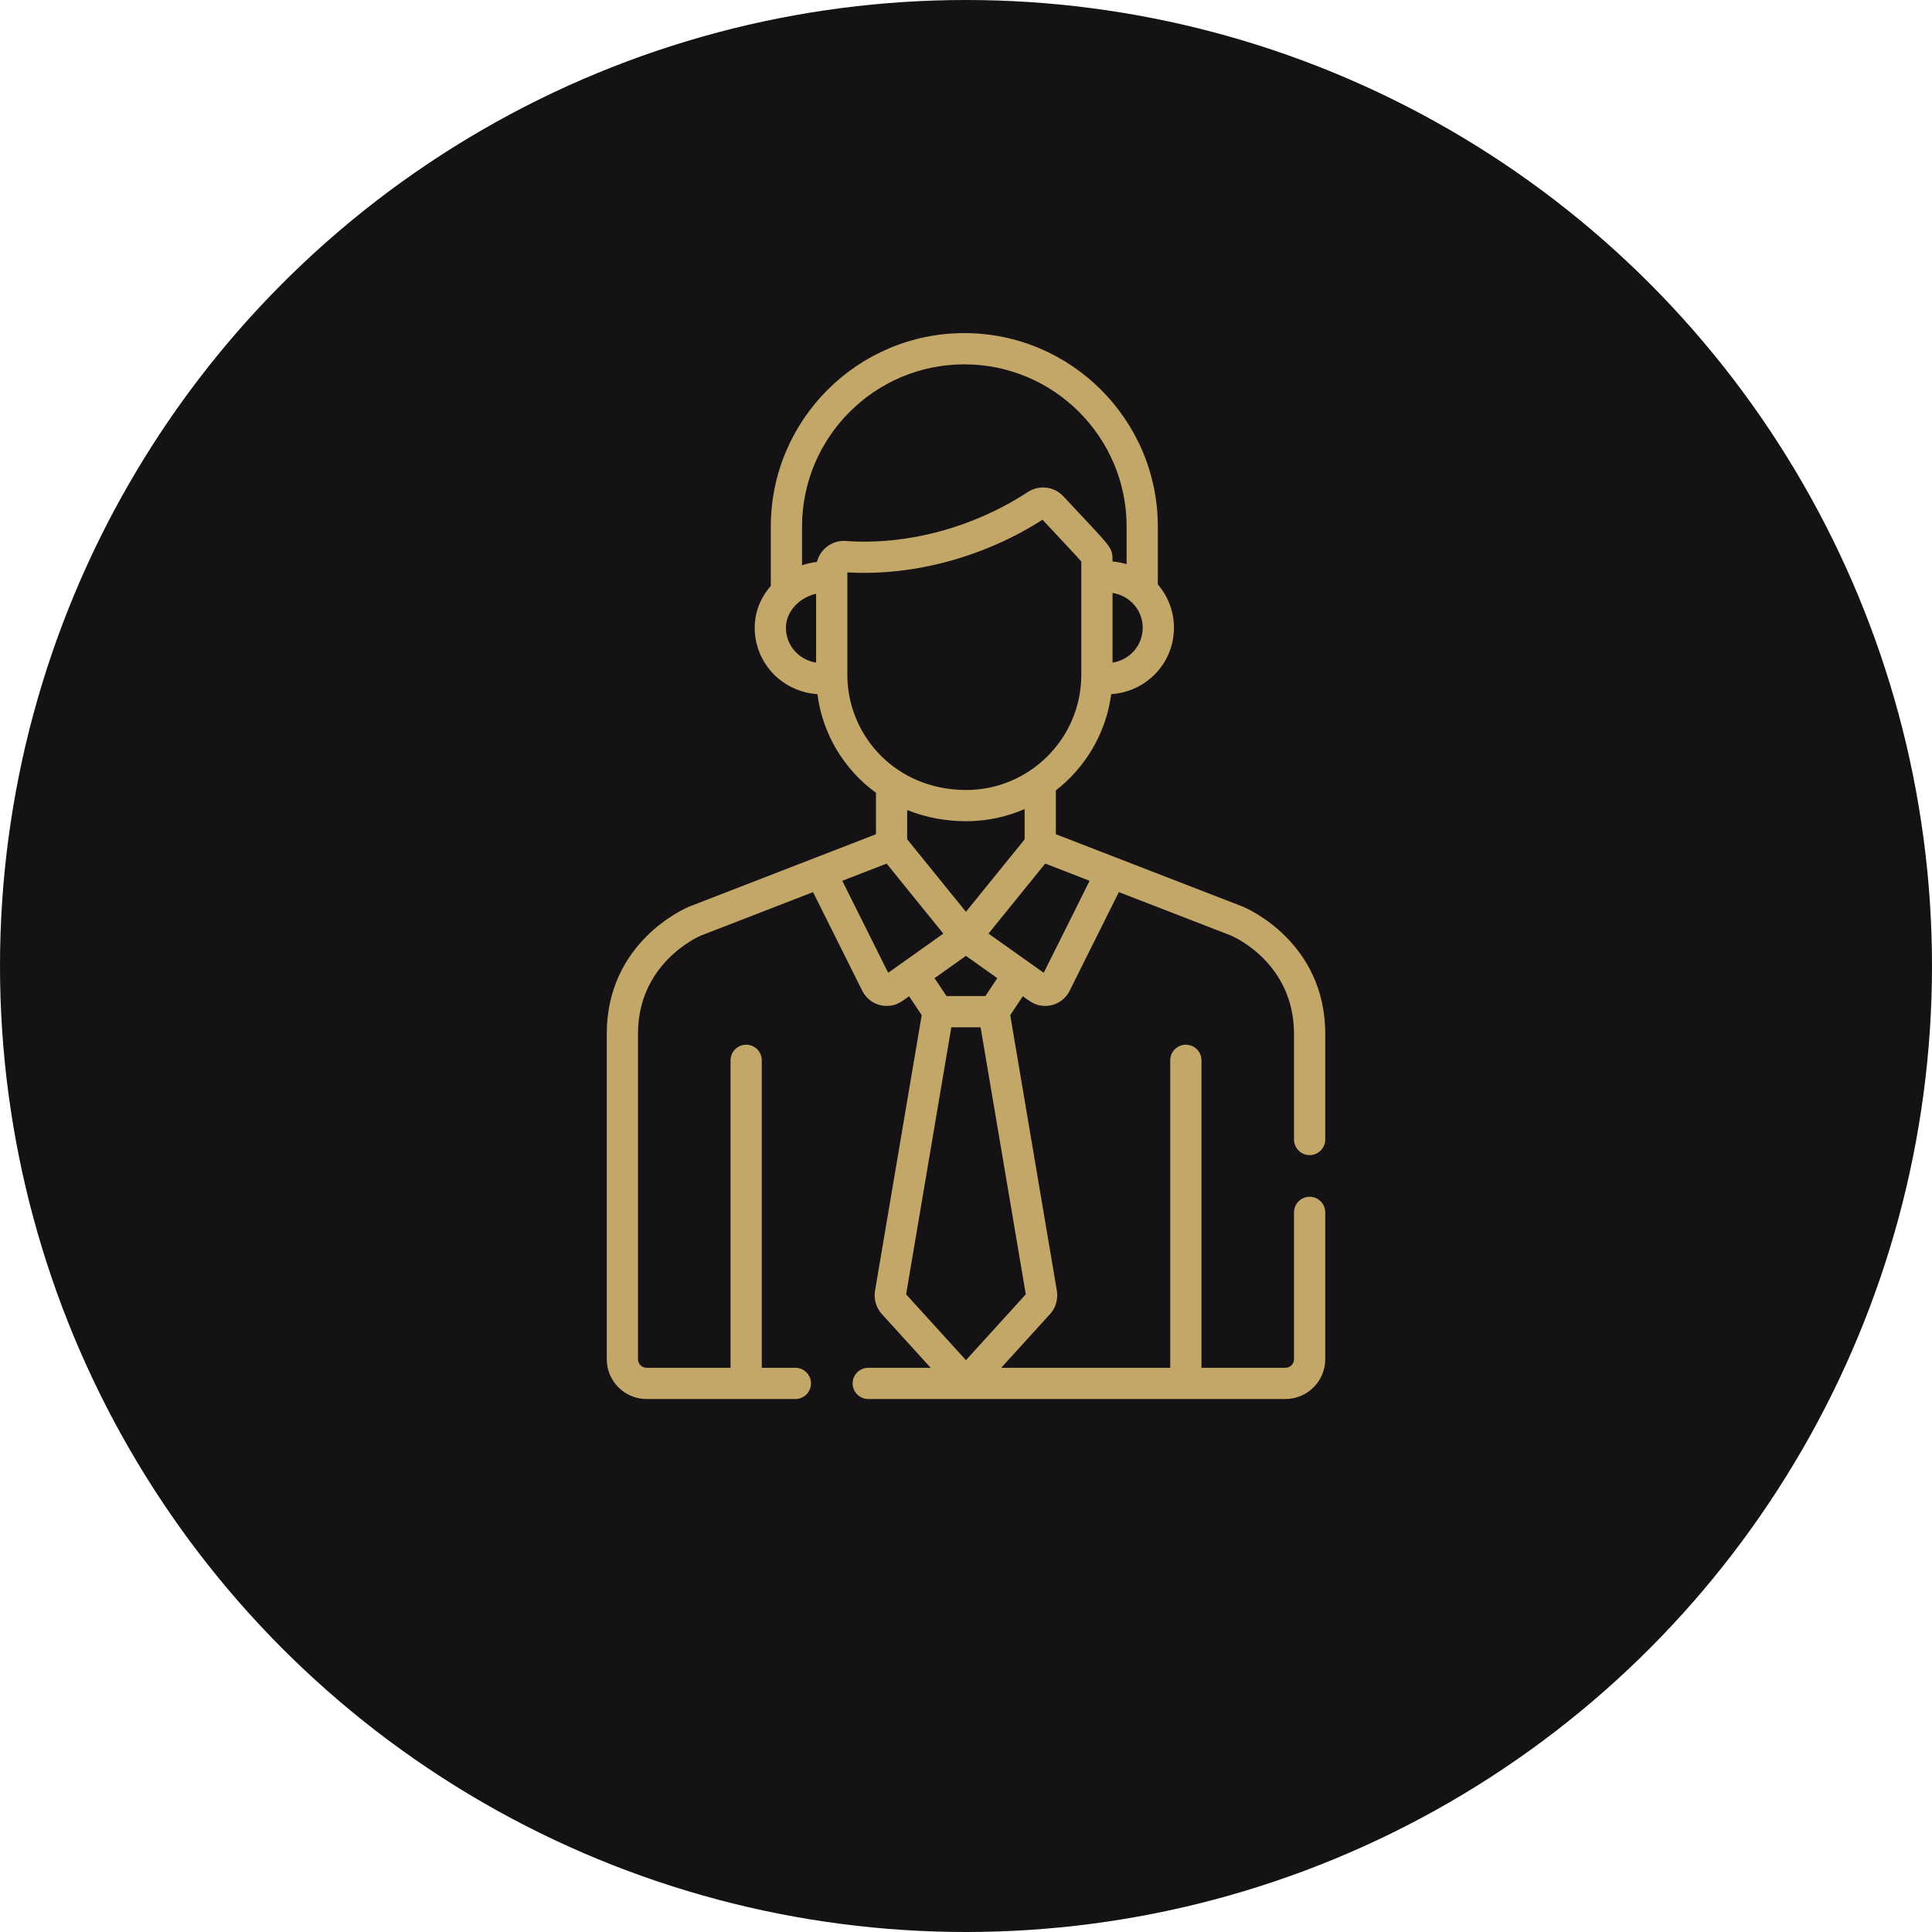
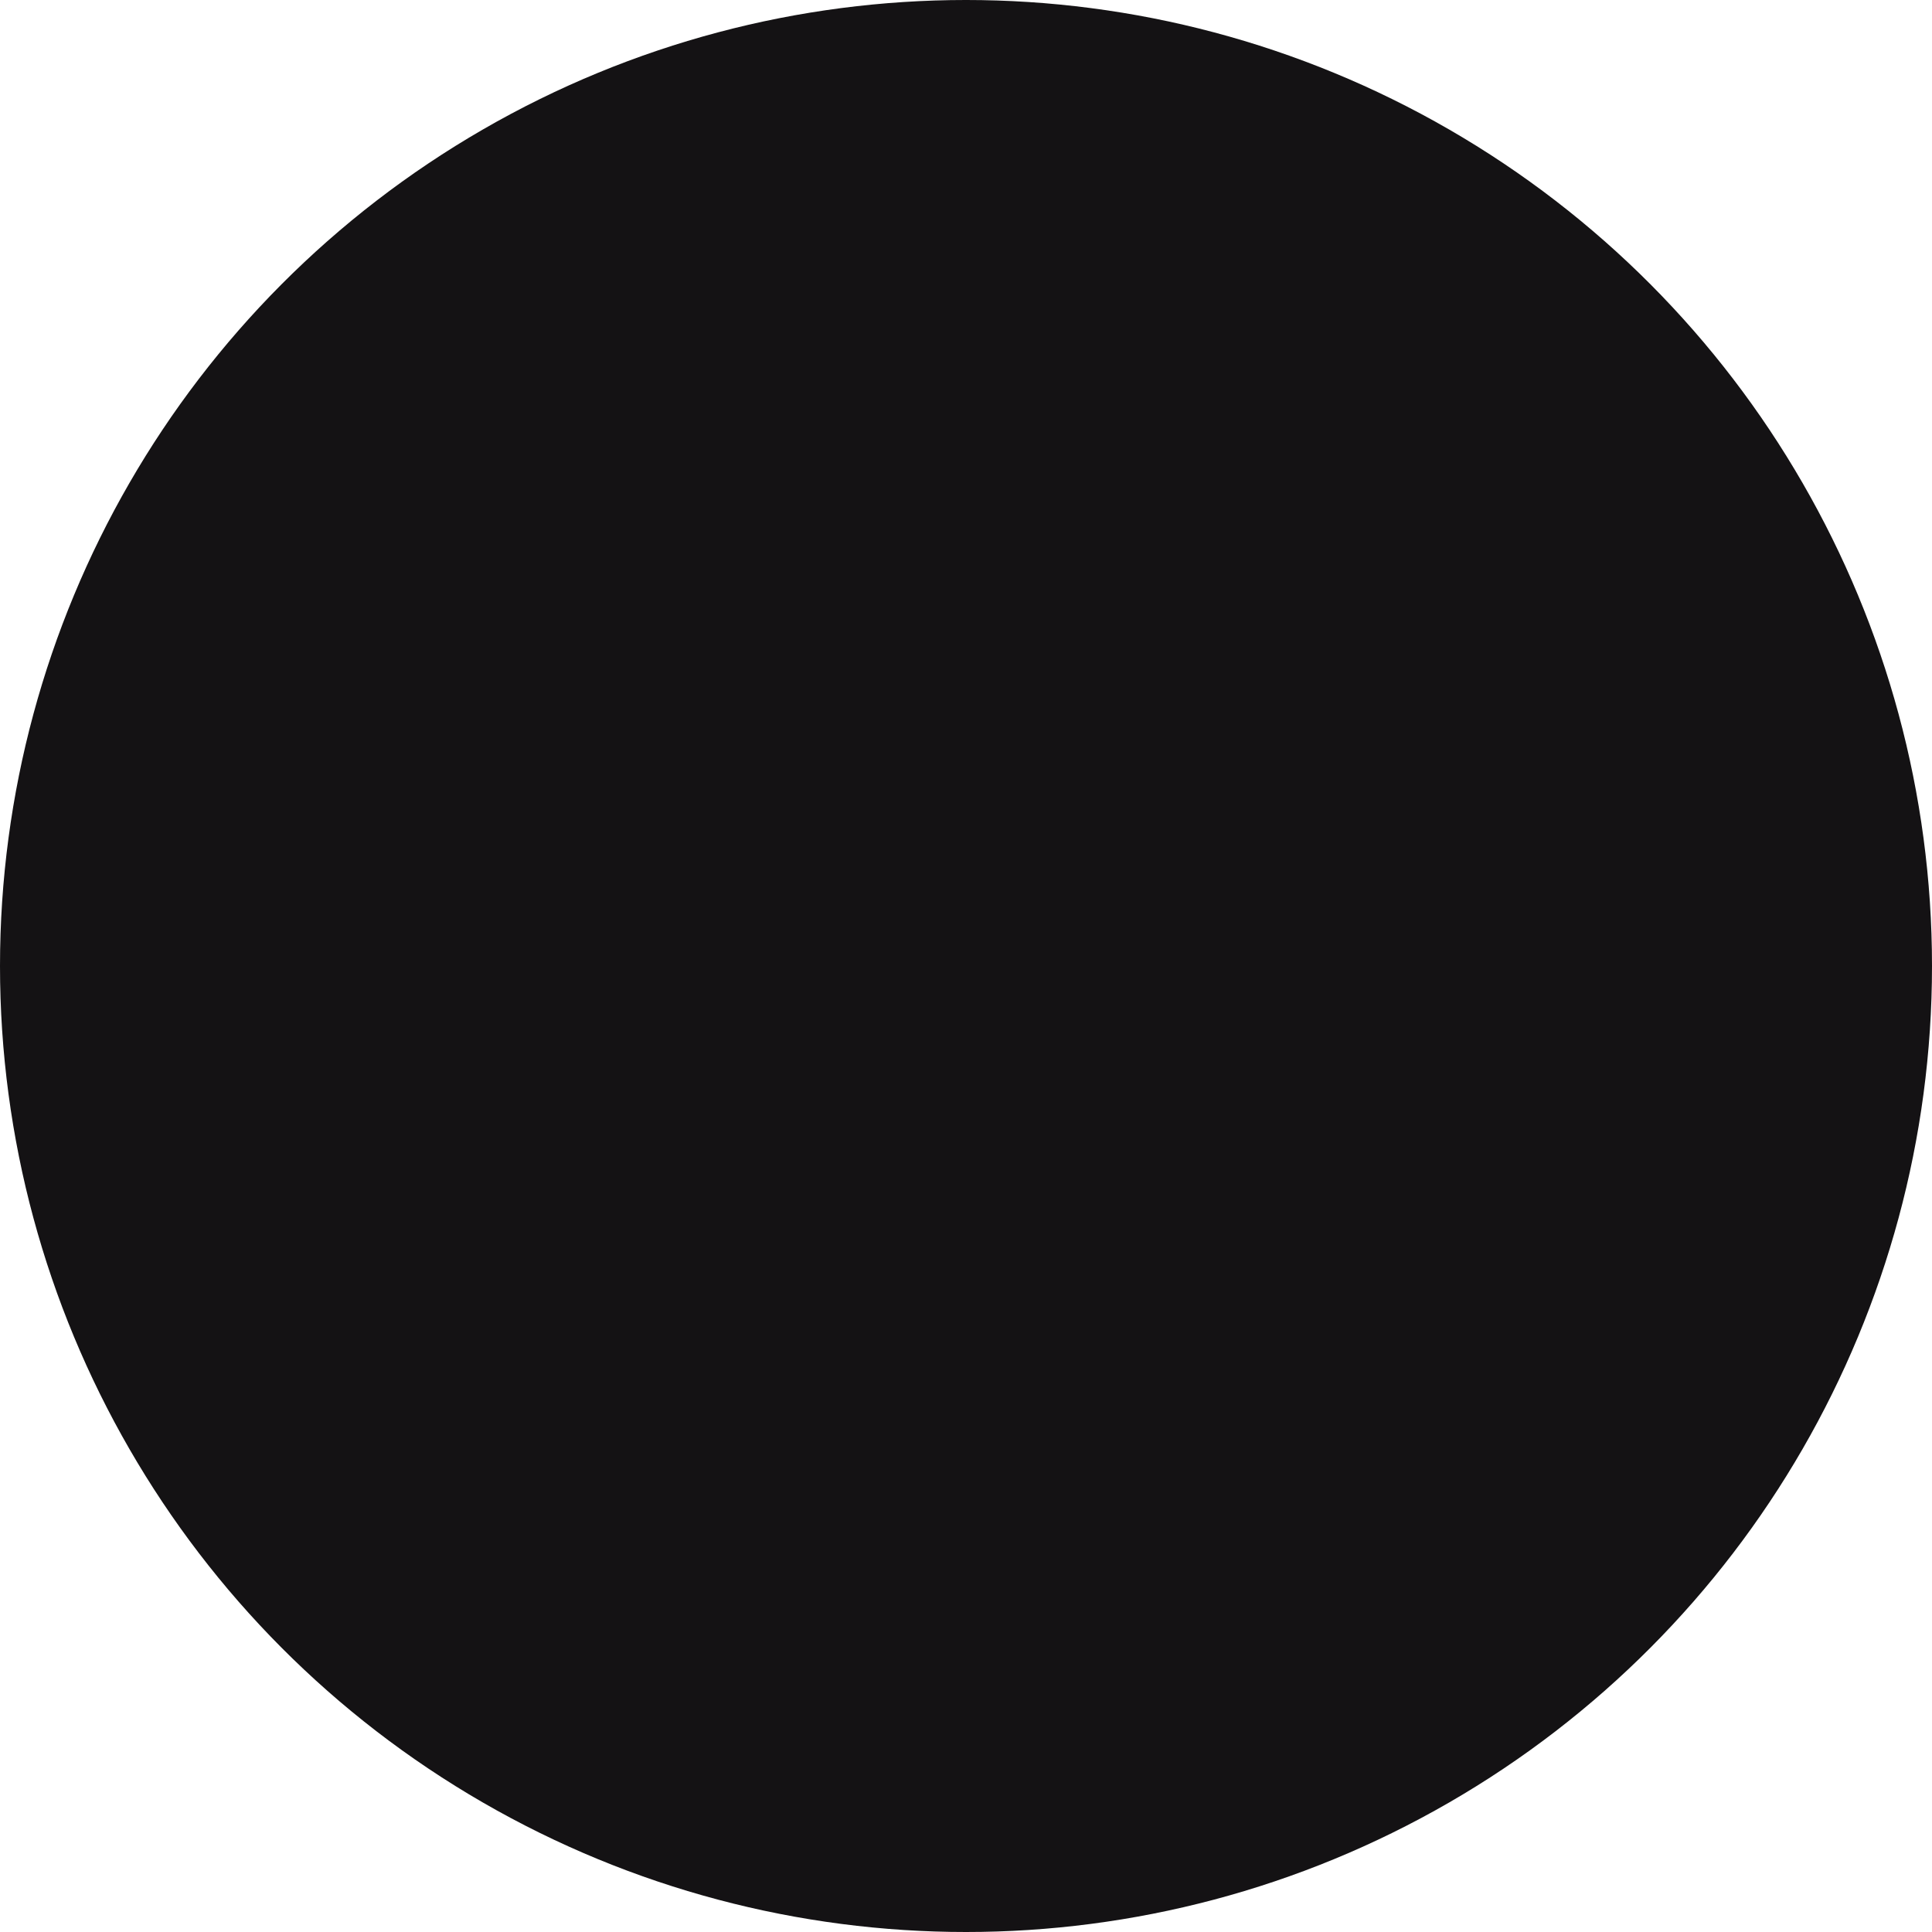
<svg xmlns="http://www.w3.org/2000/svg" width="58" height="58" viewBox="0 0 58 58" fill="none">
  <circle cx="29" cy="29" r="29" fill="#141214" />
-   <path d="M39.316 35.928C39.057 35.928 38.847 36.138 38.847 36.396V40.804C38.847 40.946 38.731 41.062 38.588 41.062H36.069V31.831C36.069 31.572 35.859 31.363 35.6 31.363C35.341 31.363 35.131 31.572 35.131 31.831V41.062H30.057L31.528 39.444C31.689 39.267 31.765 39.015 31.731 38.77C31.73 38.765 31.73 38.76 31.729 38.755L30.328 30.476L30.705 29.908C30.914 30.056 31.075 30.199 31.376 30.199C31.683 30.199 31.97 30.027 32.111 29.744V29.744L33.589 26.782L36.956 28.086C37.078 28.138 38.847 28.935 38.847 31.038V34.209C38.847 34.468 39.057 34.678 39.316 34.678C39.575 34.678 39.785 34.468 39.785 34.209V31.038C39.785 28.267 37.411 27.259 37.31 27.218C37.307 27.216 37.304 27.215 37.301 27.214L31.697 25.044V23.729C32.587 23.037 33.205 22.011 33.359 20.84C33.803 20.809 34.215 20.643 34.551 20.354C34.991 19.976 35.243 19.427 35.243 18.846C35.243 18.364 35.069 17.904 34.759 17.546V15.81C34.759 12.606 32.153 10 28.95 10C25.746 10 23.14 12.606 23.14 15.81V17.591C22.827 17.946 22.657 18.383 22.657 18.846C22.657 19.427 22.909 19.976 23.348 20.354C23.684 20.643 24.096 20.809 24.539 20.84C24.695 22.033 25.331 23.097 26.297 23.799V25.044L20.698 27.214C20.695 27.215 20.692 27.216 20.689 27.218C20.588 27.259 18.215 28.267 18.215 31.038V40.803C18.215 41.463 18.752 42 19.412 42H23.878C24.137 42 24.347 41.79 24.347 41.531C24.347 41.272 24.137 41.062 23.878 41.062H22.869V31.831C22.869 31.572 22.66 31.363 22.401 31.363C22.142 31.363 21.932 31.572 21.932 31.831V41.062H19.412C19.269 41.062 19.153 40.946 19.153 40.804V31.038C19.153 28.928 20.934 28.133 21.043 28.086L24.408 26.782L25.886 29.744C26.028 30.028 26.315 30.199 26.621 30.199C26.921 30.199 27.08 30.058 27.292 29.908L27.67 30.476L26.268 38.755C26.267 38.76 26.267 38.765 26.266 38.769C26.232 39.015 26.308 39.267 26.469 39.444L27.94 41.062H26.066C25.807 41.062 25.597 41.272 25.597 41.531C25.597 41.79 25.807 42 26.066 42H38.588C39.248 42 39.785 41.463 39.785 40.804V36.397C39.785 36.138 39.575 35.928 39.316 35.928ZM32.711 26.442L31.333 29.204C31.299 29.179 30.568 28.66 29.676 28.027C30.063 27.548 29.61 28.108 31.378 25.925L32.711 26.442ZM29.94 29.365L29.583 29.902H28.414L28.056 29.365L28.998 28.696L29.94 29.365ZM27.234 25.195V24.318C27.803 24.547 28.412 24.654 29.006 24.654C29.621 24.654 30.224 24.523 30.76 24.288V25.199L28.998 27.373L27.234 25.195ZM34.305 18.846C34.305 19.153 34.172 19.444 33.94 19.643C33.787 19.775 33.602 19.859 33.399 19.892V17.8C33.938 17.888 34.305 18.334 34.305 18.846ZM24.5 19.892C23.956 19.804 23.594 19.354 23.594 18.846C23.594 18.345 24.01 17.937 24.5 17.824V19.892ZM24.526 16.869C24.376 16.886 24.205 16.926 24.078 16.969V15.81C24.078 13.123 26.263 10.938 28.95 10.938C31.636 10.938 33.822 13.123 33.822 15.81V16.937C33.685 16.896 33.544 16.868 33.399 16.856C33.399 16.403 33.403 16.491 31.923 14.9C31.651 14.607 31.201 14.546 30.858 14.77C29.225 15.837 27.233 16.373 25.395 16.241C24.992 16.21 24.625 16.476 24.526 16.869ZM25.438 20.262V17.337V17.183C27.462 17.301 29.583 16.7 31.297 15.603C31.975 16.331 32.343 16.714 32.461 16.859C32.461 17.227 32.461 19.84 32.461 20.261C32.461 22.164 30.91 23.716 29.006 23.716C26.869 23.716 25.438 22.058 25.438 20.262ZM26.664 29.204L25.286 26.442L26.617 25.926L28.319 28.028C27.453 28.643 26.742 29.148 26.664 29.204ZM27.202 38.856L28.559 30.84H29.438L30.795 38.856L28.998 40.833L27.202 38.856Z" fill="#C3A769" />
</svg>